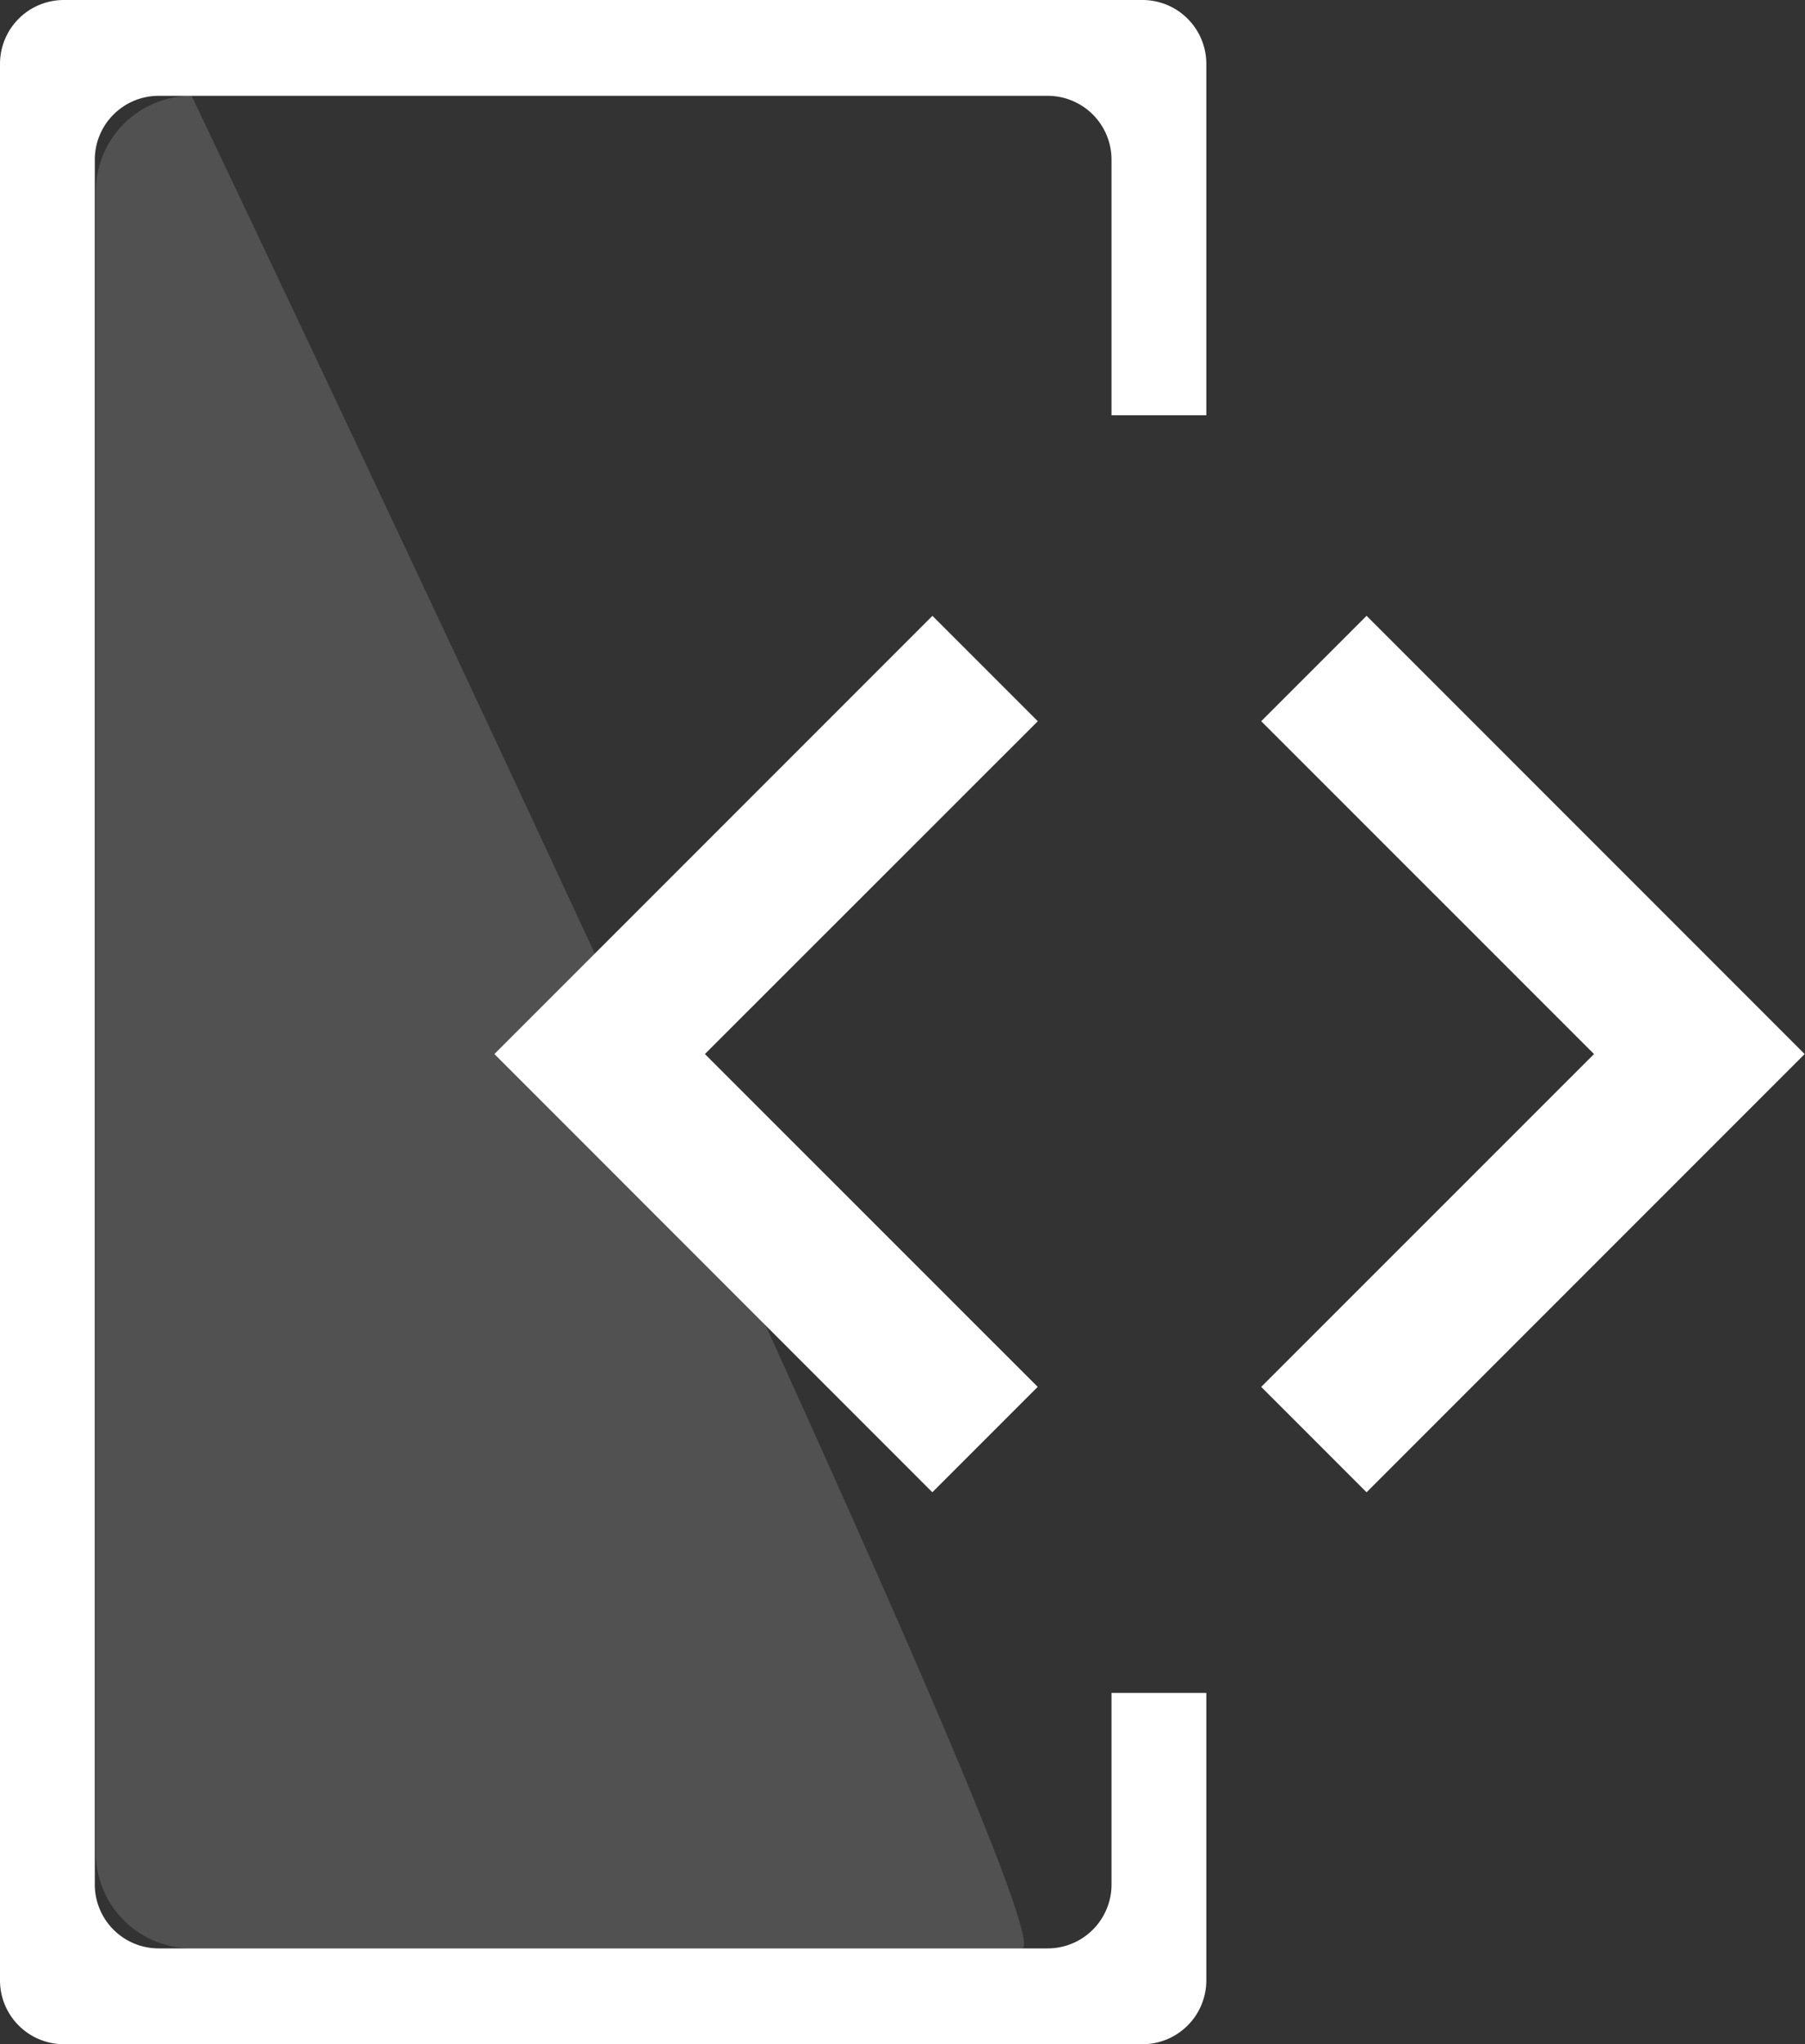
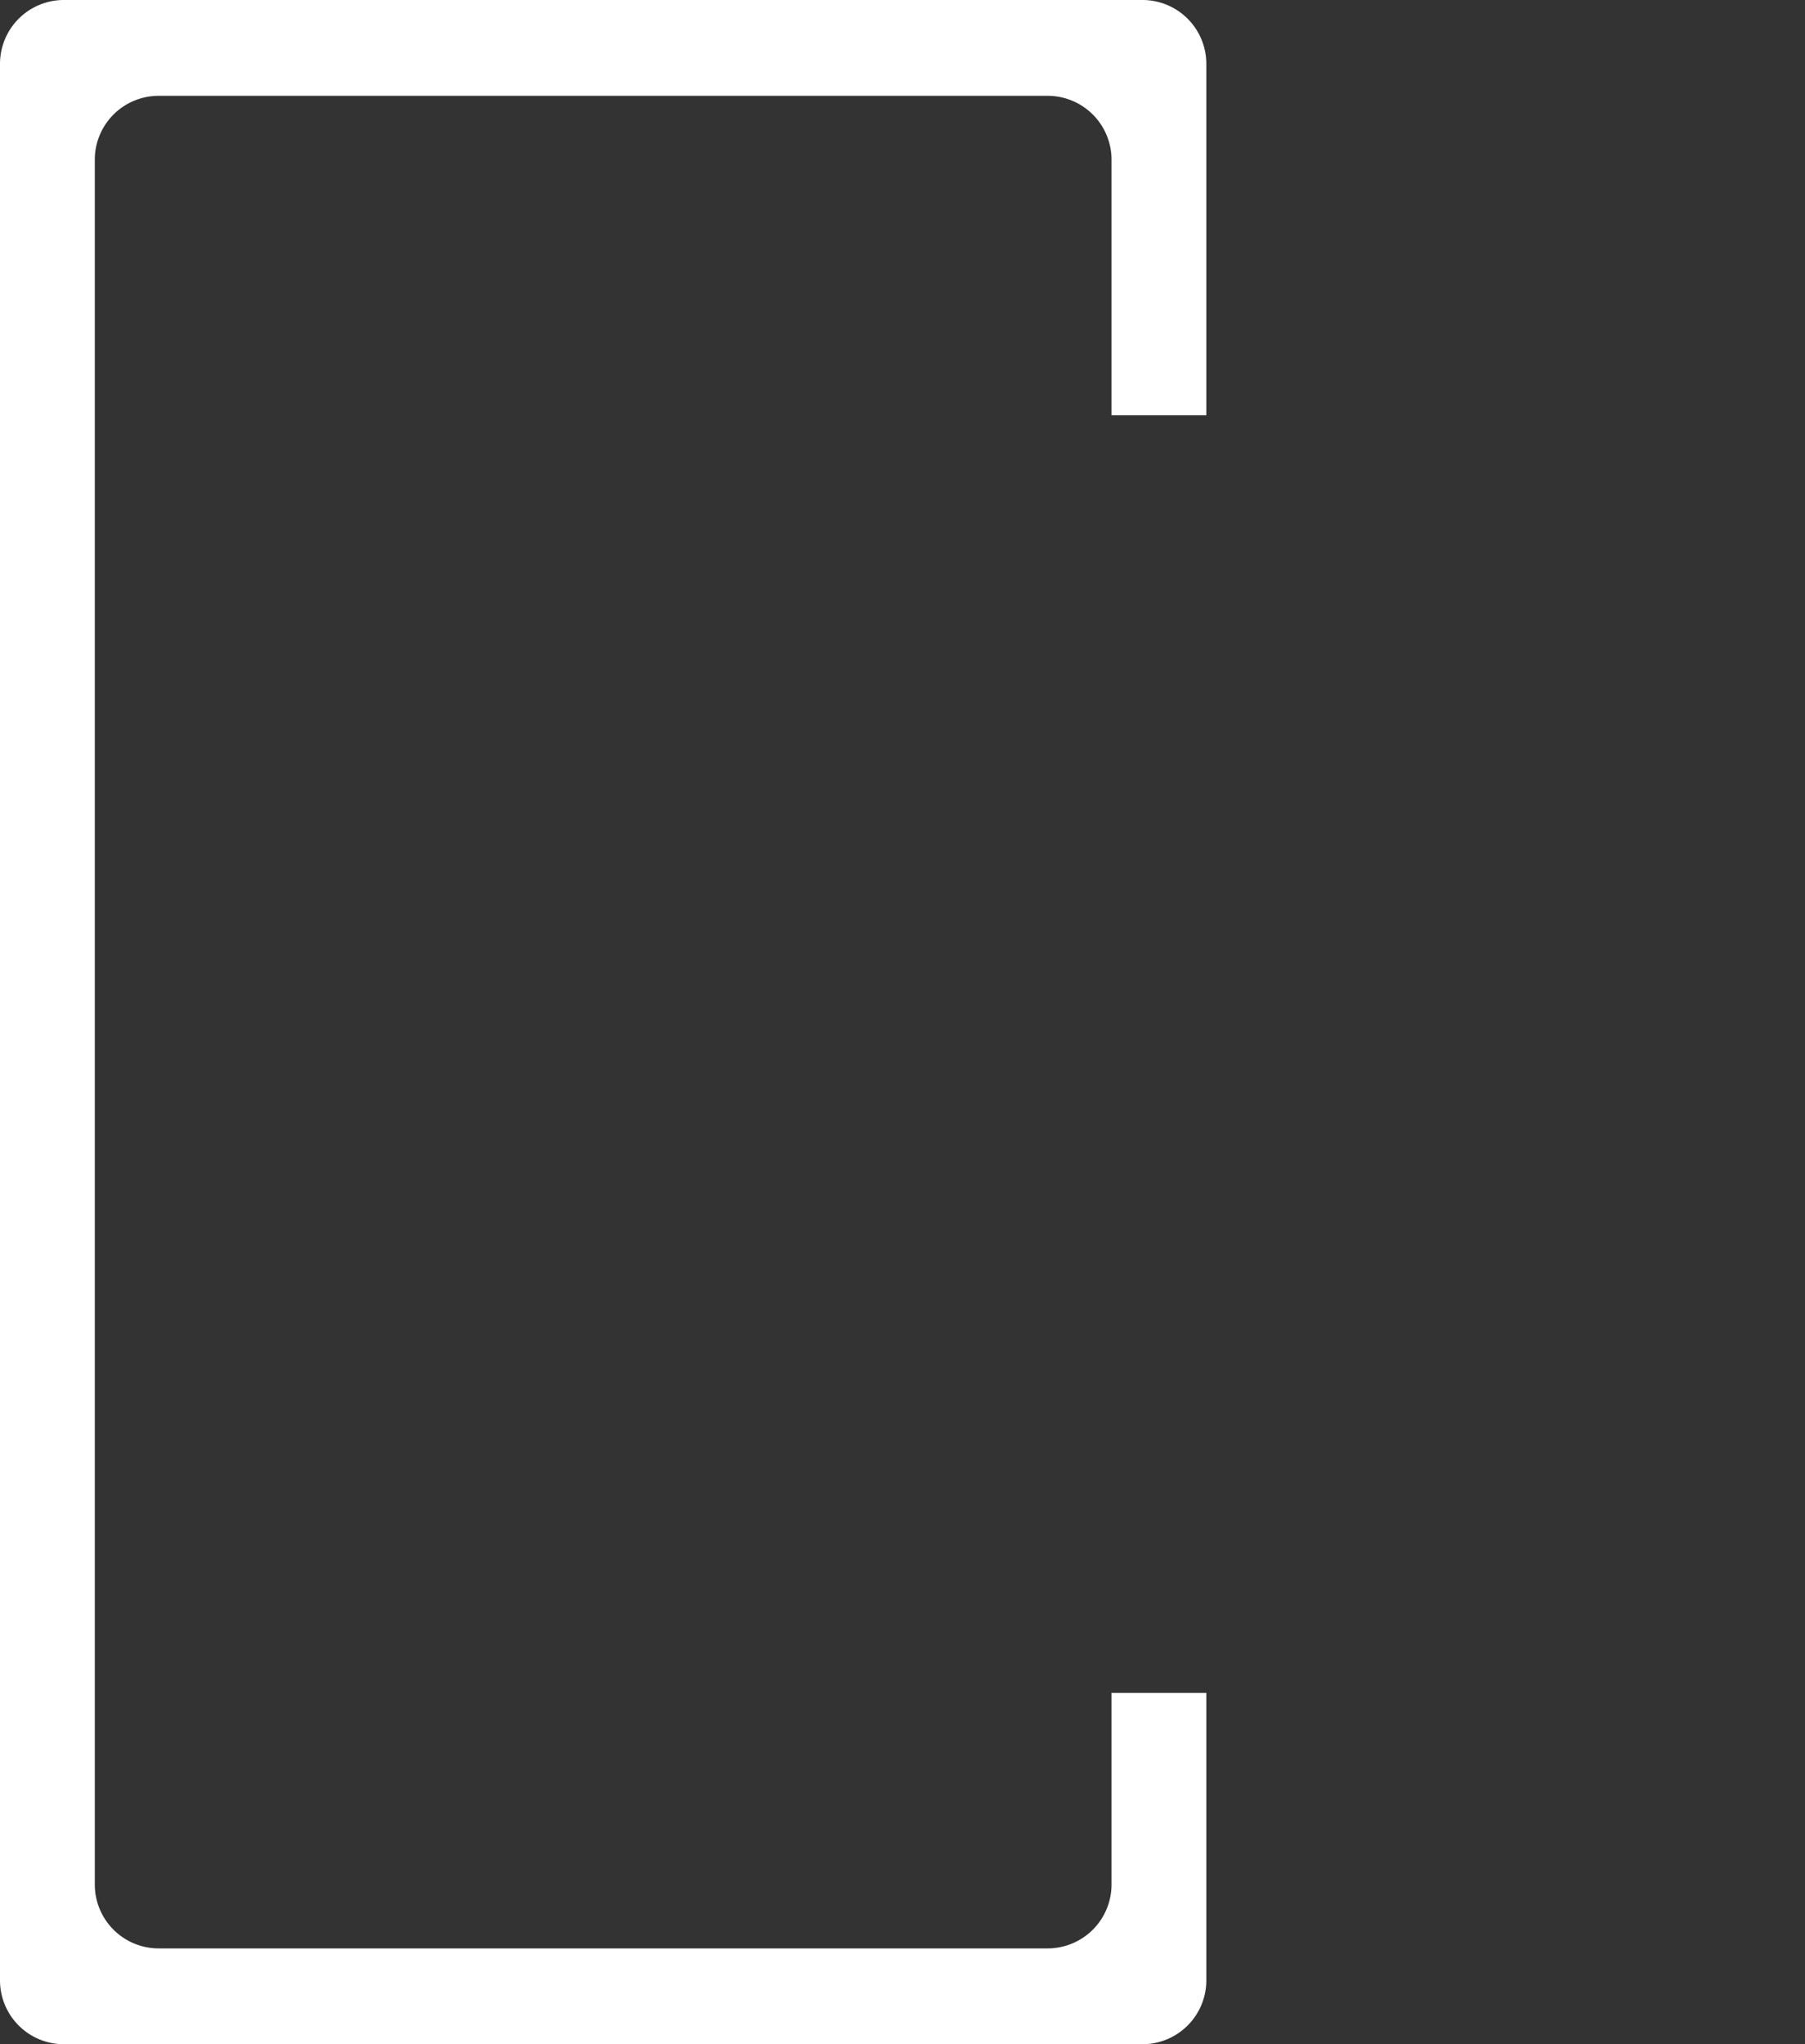
<svg xmlns="http://www.w3.org/2000/svg" id="cell_tag" data-name="cell tag" width="56.531" height="64" viewBox="0 0 56.531 64">
  <rect x="0" y="0" width="56.531" height="64" fill="#333333" stroke="none" />
  <defs>
    <style>
      .cls-1, .cls-2 {
        fill: #fff;
        fill-rule: evenodd;
      }

      .cls-2 {
        opacity: 0.15;
      }
    </style>
  </defs>
  <path id="Rettangolo_arrotondato_1_copia" data-name="Rettangolo arrotondato 1 copia" class="cls-1" d="M747.812,1224v-8a2,2,0,0,0-2-2H717.969a2,2,0,0,0-2,2v54a2,2,0,0,0,2,2h27.843a2,2,0,0,0,2-2v-6h2.969v9a2,2,0,0,1-2,2H715a2,2,0,0,1-2-2v-60a2,2,0,0,1,2-2h33.781a2,2,0,0,1,2,2v11h-2.969Z" transform="translate(-713 -1211)" />
-   <path id="Rettangolo_arrotondato_1_copia_2" data-name="Rettangolo arrotondato 1 copia 2" class="cls-2" d="M745,1272H719a3,3,0,0,1-3-3v-52a3,3,0,0,1,3-3S746.657,1272,745,1272Z" transform="translate(-713 -1211)" />
-   <path id="fr_next_copy_2" data-name="fr next copy 2" class="cls-1" d="M755.8,1257.72l-3.3-3.3L762.923,1244,752.5,1233.58l3.3-3.3,13.72,13.72ZM735.077,1244l10.423,10.42-3.3,3.3L728.484,1244l13.719-13.72,3.3,3.3Z" transform="translate(-713 -1211)" />
</svg>